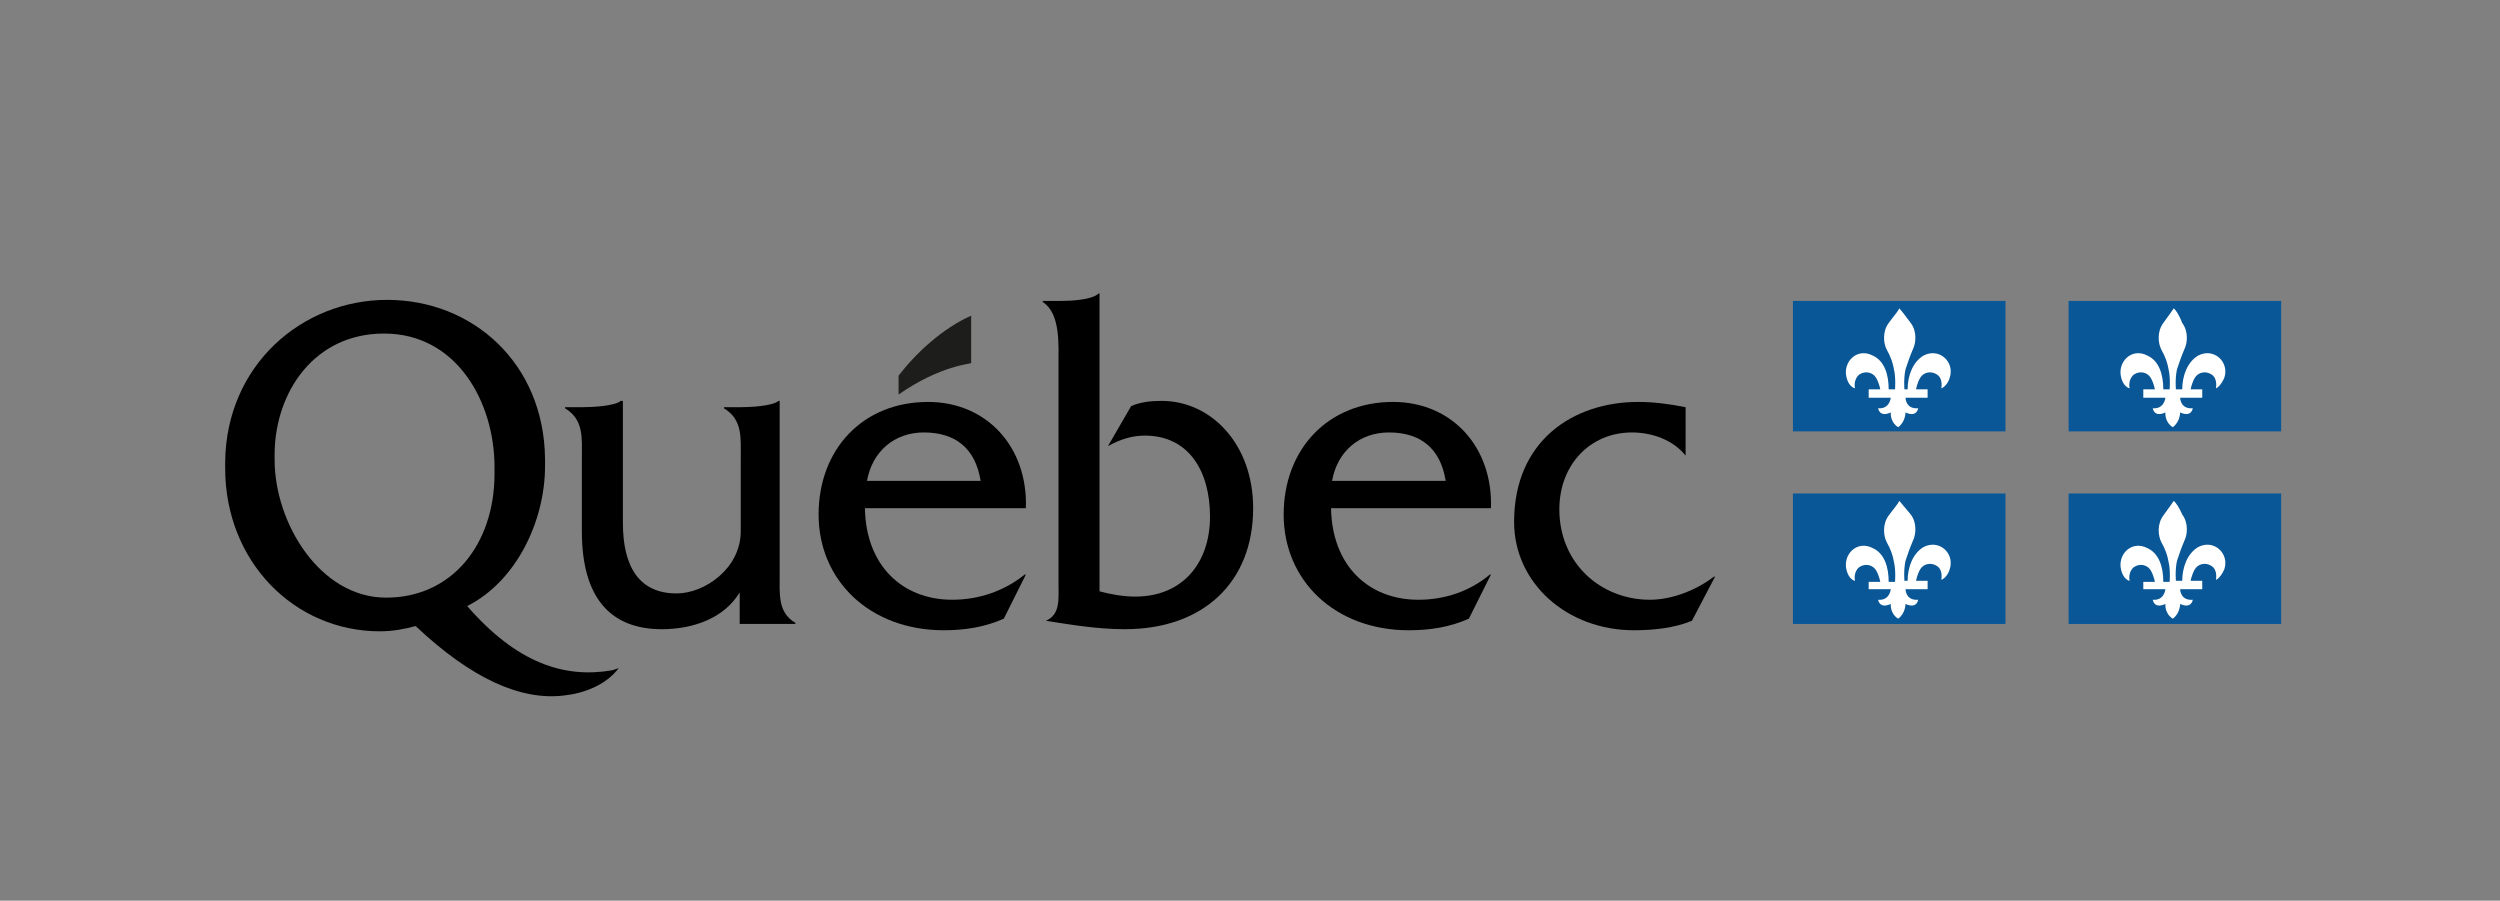
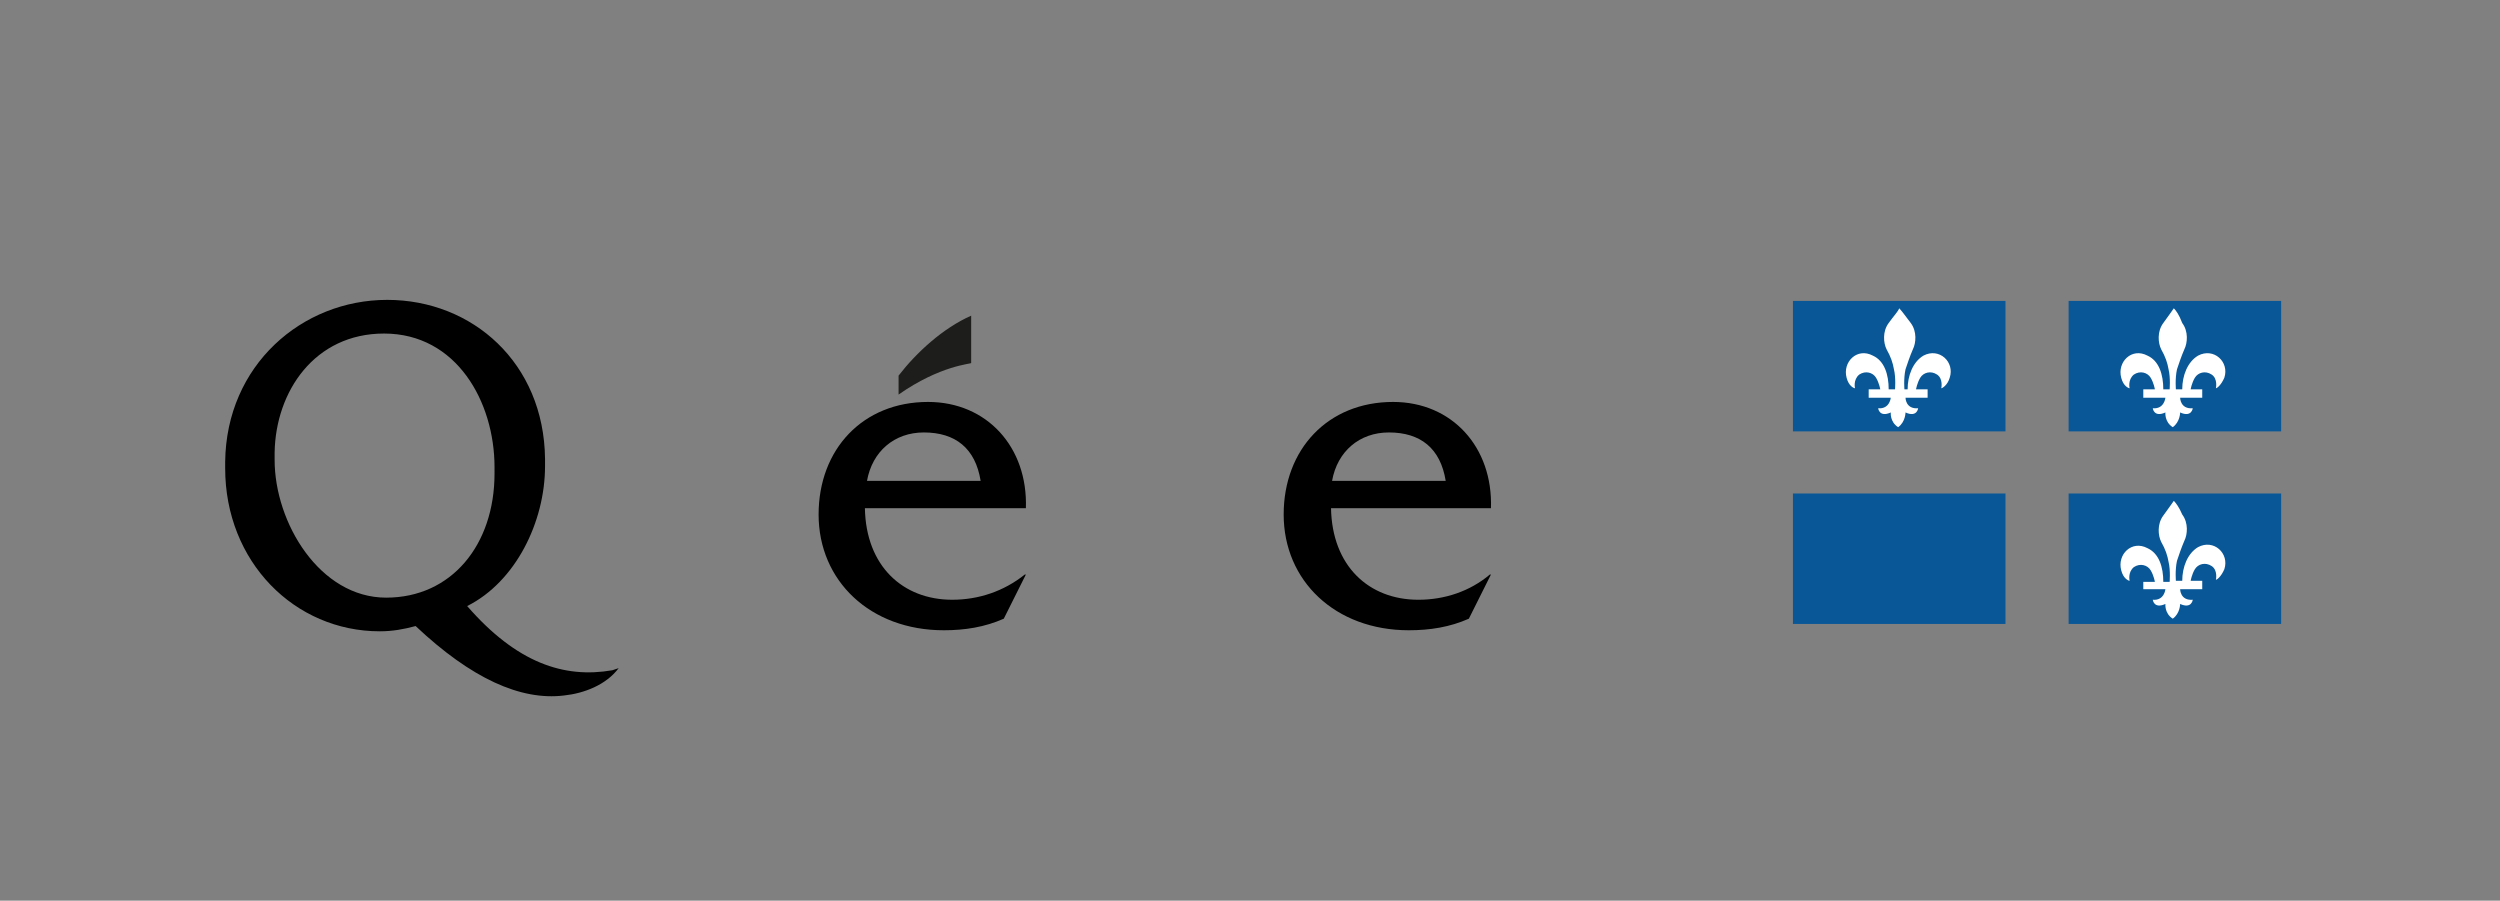
<svg xmlns="http://www.w3.org/2000/svg" id="Calque_1" x="0px" y="0px" viewBox="0 0 237.6 85.6" style="enable-background:new 0 0 237.6 85.6;" xml:space="preserve">
  <rect x="0" y="0" width="237.6" height="85.6" fill="#808080" stroke="none" />
  <style type="text/css">	.st0{fill-rule:evenodd;clip-rule:evenodd;fill:#1D1D1B;}	.st1{fill:#095797;}	.st2{fill-rule:evenodd;clip-rule:evenodd;fill:#FFFFFF;}</style>
  <g>
    <g>
-       <path d="M74.1,54.4V38.1H74c-0.6,0.5-2.7,0.6-3.6,0.6h-1.6v0.1c1.8,1.1,1.6,2.8,1.6,4.8l0,6.9c0,3.5-3.4,5.9-6.1,5.9   c-3.6,0-5.1-2.6-5.1-6.7V38.1H59c-0.6,0.5-2.7,0.6-3.7,0.6h-1.6v0.1c1.8,1.1,1.6,2.8,1.6,4.8v6.9c0,6.3,2.7,9.3,7.6,9.3   c2.9,0,5.9-1,7.4-3.5v3h5.3v-0.1C73.9,58.2,74.1,56.5,74.1,54.4z" />
      <path d="M82.4,45.7c0.5-2.8,2.6-4.6,5.4-4.6c3,0,4.9,1.5,5.4,4.6H82.4z M97.5,48.3c0.2-5.8-3.7-10.1-9.3-10.1   c-6.2,0-10.4,4.5-10.4,10.7c0,6.3,4.9,11,11.9,11c2,0,3.9-0.3,5.7-1.1l2.1-4.2h-0.1C95.4,56.2,93,57,90.5,57   c-4.7,0-8.2-3.2-8.3-8.7H97.5L97.5,48.3z" />
-       <path d="M100.8,28.6c1,0,3-0.1,3.6-0.7h0.1v28.3c1.1,0.3,2.3,0.5,3.4,0.5c4.5,0,7.1-3.2,7.1-7.6c0-4.3-2-7.7-6.2-7.7   c-1.3,0-2.4,0.4-3.5,1l2.2-3.8c0.9-0.4,1.9-0.5,2.9-0.5c4.7,0,8.7,4.1,8.7,10.2c0,7-4.7,11.5-12.2,11.5c-2.8,0-5.5-0.5-7.5-0.8V59   c1.4-0.6,1.2-2.1,1.2-3.6V34.8c0-2.1,0.2-5-1.5-6.1v-0.1H100.8z" />
      <path d="M126.6,45.7c0.5-2.8,2.6-4.6,5.4-4.6c3,0,4.9,1.5,5.4,4.6H126.6z M141.7,48.3c0.2-5.8-3.7-10.1-9.3-10.1   c-6.2,0-10.4,4.5-10.4,10.7c0,6.3,4.9,11,11.9,11c2,0,3.9-0.3,5.7-1.1l2.1-4.2h-0.1c-1.9,1.6-4.3,2.4-6.8,2.4   c-4.7,0-8.2-3.2-8.3-8.7H141.7L141.7,48.3z" />
-       <path d="M160.3,43.3h-0.1c-1.2-1.5-3.2-2.2-5.1-2.2c-4,0-6.9,3.1-6.9,7.3c0,5.2,4,8.6,8.6,8.6c2.1,0,4.4-0.9,6.1-2.2h0.1l-2.2,4.2   c-1.7,0.7-3.7,0.9-5.5,0.9c-6.4,0-11.4-4.5-11.4-10.3c0-7.7,5.6-11.4,11.8-11.4c1.5,0,3,0.2,4.5,0.5V43.3z" />
      <path class="st0" d="M92.3,34.5c0-2.1,0-4.5,0-4.5c-2.7,1.2-5.2,3.5-6.9,5.7v1.8C89.4,34.7,92.3,34.6,92.3,34.5z" />
      <path d="M36.7,56.8c-6.3,0-10.6-7.1-10.6-13.1c0-0.1,0-0.6,0-0.7c0.1-5.8,3.8-11.3,10.4-11.3c6.9,0,10.5,6.5,10.5,12.7   c0,0,0,0.6,0,0.6C47,51.8,42.9,56.8,36.7,56.8z M58.2,63.7c-4.6,0.8-9.1-0.7-13.8-6.1c4.6-2.3,7.4-8,7.4-13.3c0-0.1,0-0.6,0-0.7   c-0.1-9.1-6.9-15.1-15-15.1c-8.1,0-15.3,6.2-15.4,15.4c0,0,0,0.6,0,0.6c0,8.9,6.6,15.5,14.7,15.5c1.2,0,2.3-0.2,3.4-0.5   c5.3,5,10,7.1,14.1,6.6c1.9-0.2,4-1,5.2-2.6L58.2,63.7z" />
      <path class="st1" d="M190.6,28.6h-20.2V41h20.2V28.6z" />
      <path class="st2" d="M180.5,29.3c-0.1,0.3-0.5,0.7-1,1.4c-0.6,0.8-0.5,1.9-0.2,2.5c0.4,0.7,0.6,1.3,0.7,1.9c0.2,0.8,0.1,2,0.1,1.9   h-0.6c0-1.4-0.4-2.7-1.5-3.2c-1.5-0.8-2.9,0.6-2.5,2.1c0.2,0.8,0.7,1,0.8,1c0,0-0.2-0.8,0.4-1.3c0.6-0.4,1.3-0.2,1.6,0.3   c0.3,0.5,0.4,1.1,0.4,1.1h-1.1v0.8l2.1,0c0,0-0.1,1.1-1.2,1c0,0,0.1,0.9,1.2,0.4c0,0-0.1,0.9,0.7,1.4c0.7-0.5,0.7-1.4,0.7-1.4   c1.1,0.5,1.2-0.4,1.2-0.4c-1.2,0.1-1.2-1-1.2-1l2.1,0v-0.8h-1.1c0,0,0.1-0.6,0.4-1.1c0.3-0.5,1-0.7,1.6-0.3   c0.6,0.4,0.4,1.3,0.4,1.3c0.1,0,0.6-0.3,0.8-1c0.5-1.5-1-2.9-2.5-2.1c-1,0.6-1.5,1.9-1.5,3.2H181c0,0.1-0.1-1,0.1-1.9   c0.2-0.6,0.4-1.2,0.7-1.9c0.3-0.6,0.4-1.7-0.2-2.5C181,29.9,180.7,29.5,180.5,29.3z" />
      <path class="st1" d="M216.8,28.6h-20.2V41h20.2V28.6z" />
      <path class="st2" d="M206.6,29.3c-0.2,0.3-0.5,0.7-1,1.4c-0.6,0.8-0.5,1.9-0.2,2.5c0.4,0.7,0.6,1.3,0.7,1.9c0.2,0.8,0.1,2,0.1,1.9   h-0.6c0-1.4-0.4-2.7-1.5-3.2c-1.5-0.8-2.9,0.6-2.5,2.1c0.2,0.8,0.7,1,0.8,1c0,0-0.2-0.8,0.4-1.3c0.6-0.4,1.3-0.2,1.6,0.3   c0.3,0.5,0.4,1.1,0.4,1.1h-1.1v0.8l2.1,0c0,0-0.1,1.1-1.2,1c0,0,0.1,0.9,1.2,0.4c0,0-0.1,0.9,0.7,1.4c0.7-0.5,0.7-1.4,0.7-1.4   c1.1,0.5,1.2-0.4,1.2-0.4c-1.2,0.1-1.2-1-1.2-1l2.1,0v-0.8h-1.1c0,0,0.1-0.6,0.4-1.1c0.3-0.5,1-0.7,1.6-0.3   c0.6,0.4,0.4,1.3,0.4,1.3c0.1,0,0.5-0.3,0.8-1c0.5-1.5-1-2.9-2.5-2.1c-1,0.6-1.5,1.9-1.5,3.2h-0.6c0,0.1-0.1-1,0.1-1.9   c0.2-0.6,0.4-1.2,0.7-1.9c0.3-0.6,0.4-1.7-0.2-2.5C207.1,29.9,206.8,29.5,206.6,29.3z" />
      <path class="st1" d="M190.6,46.9h-20.2v12.4h20.2V46.9z" />
-       <path class="st2" d="M180.5,47.6c-0.1,0.3-0.5,0.7-1,1.4c-0.6,0.8-0.5,1.9-0.2,2.5c0.4,0.7,0.6,1.3,0.7,1.9c0.2,0.8,0.1,2,0.1,1.9   h-0.6c0-1.4-0.4-2.7-1.5-3.2c-1.5-0.8-2.9,0.6-2.5,2.1c0.2,0.8,0.7,1,0.8,1c0,0-0.2-0.8,0.4-1.3c0.6-0.4,1.3-0.2,1.6,0.3   c0.3,0.5,0.4,1.1,0.4,1.1h-1.1V56h2.1c0,0-0.1,1.1-1.2,1c0,0,0.1,0.9,1.2,0.4c0,0-0.1,0.9,0.7,1.4c0.7-0.5,0.7-1.4,0.7-1.4   c1.1,0.5,1.2-0.4,1.2-0.4c-1.2,0.1-1.2-1-1.2-1h2.1v-0.8h-1.1c0,0,0.1-0.6,0.4-1.1c0.3-0.5,1-0.7,1.6-0.3c0.6,0.4,0.4,1.3,0.4,1.3   c0.1,0,0.6-0.3,0.8-1c0.5-1.5-1-2.9-2.5-2.1c-1,0.6-1.5,1.9-1.5,3.2H181c0,0.1-0.1-1,0.1-1.9c0.2-0.6,0.4-1.2,0.7-1.9   c0.3-0.6,0.4-1.7-0.2-2.5C181,48.2,180.7,47.8,180.5,47.6z" />
      <path class="st1" d="M216.8,46.9h-20.2v12.4h20.2V46.9z" />
      <path class="st2" d="M206.6,47.6c-0.2,0.3-0.5,0.7-1,1.4c-0.6,0.8-0.5,1.9-0.2,2.5c0.4,0.7,0.6,1.3,0.7,1.9c0.2,0.8,0.1,2,0.1,1.9   h-0.6c0-1.4-0.4-2.7-1.5-3.2c-1.5-0.8-2.9,0.6-2.5,2.1c0.2,0.8,0.7,1,0.8,1c0,0-0.2-0.8,0.4-1.3c0.6-0.4,1.3-0.2,1.6,0.3   c0.3,0.5,0.4,1.1,0.4,1.1h-1.1V56h2.1c0,0-0.1,1.1-1.2,1c0,0,0.1,0.9,1.2,0.4c0,0-0.1,0.9,0.7,1.4c0.7-0.5,0.7-1.4,0.7-1.4   c1.1,0.5,1.2-0.4,1.2-0.4c-1.2,0.1-1.2-1-1.2-1h2.1v-0.8h-1.1c0,0,0.1-0.6,0.4-1.1c0.3-0.5,1-0.7,1.6-0.3c0.6,0.4,0.4,1.3,0.4,1.3   c0.1,0,0.5-0.3,0.8-1c0.5-1.5-1-2.9-2.5-2.1c-1,0.6-1.5,1.9-1.5,3.2h-0.6c0,0.1-0.1-1,0.1-1.9c0.2-0.6,0.4-1.2,0.7-1.9   c0.3-0.6,0.4-1.7-0.2-2.5C207.1,48.2,206.8,47.8,206.6,47.6z" />
    </g>
  </g>
</svg>